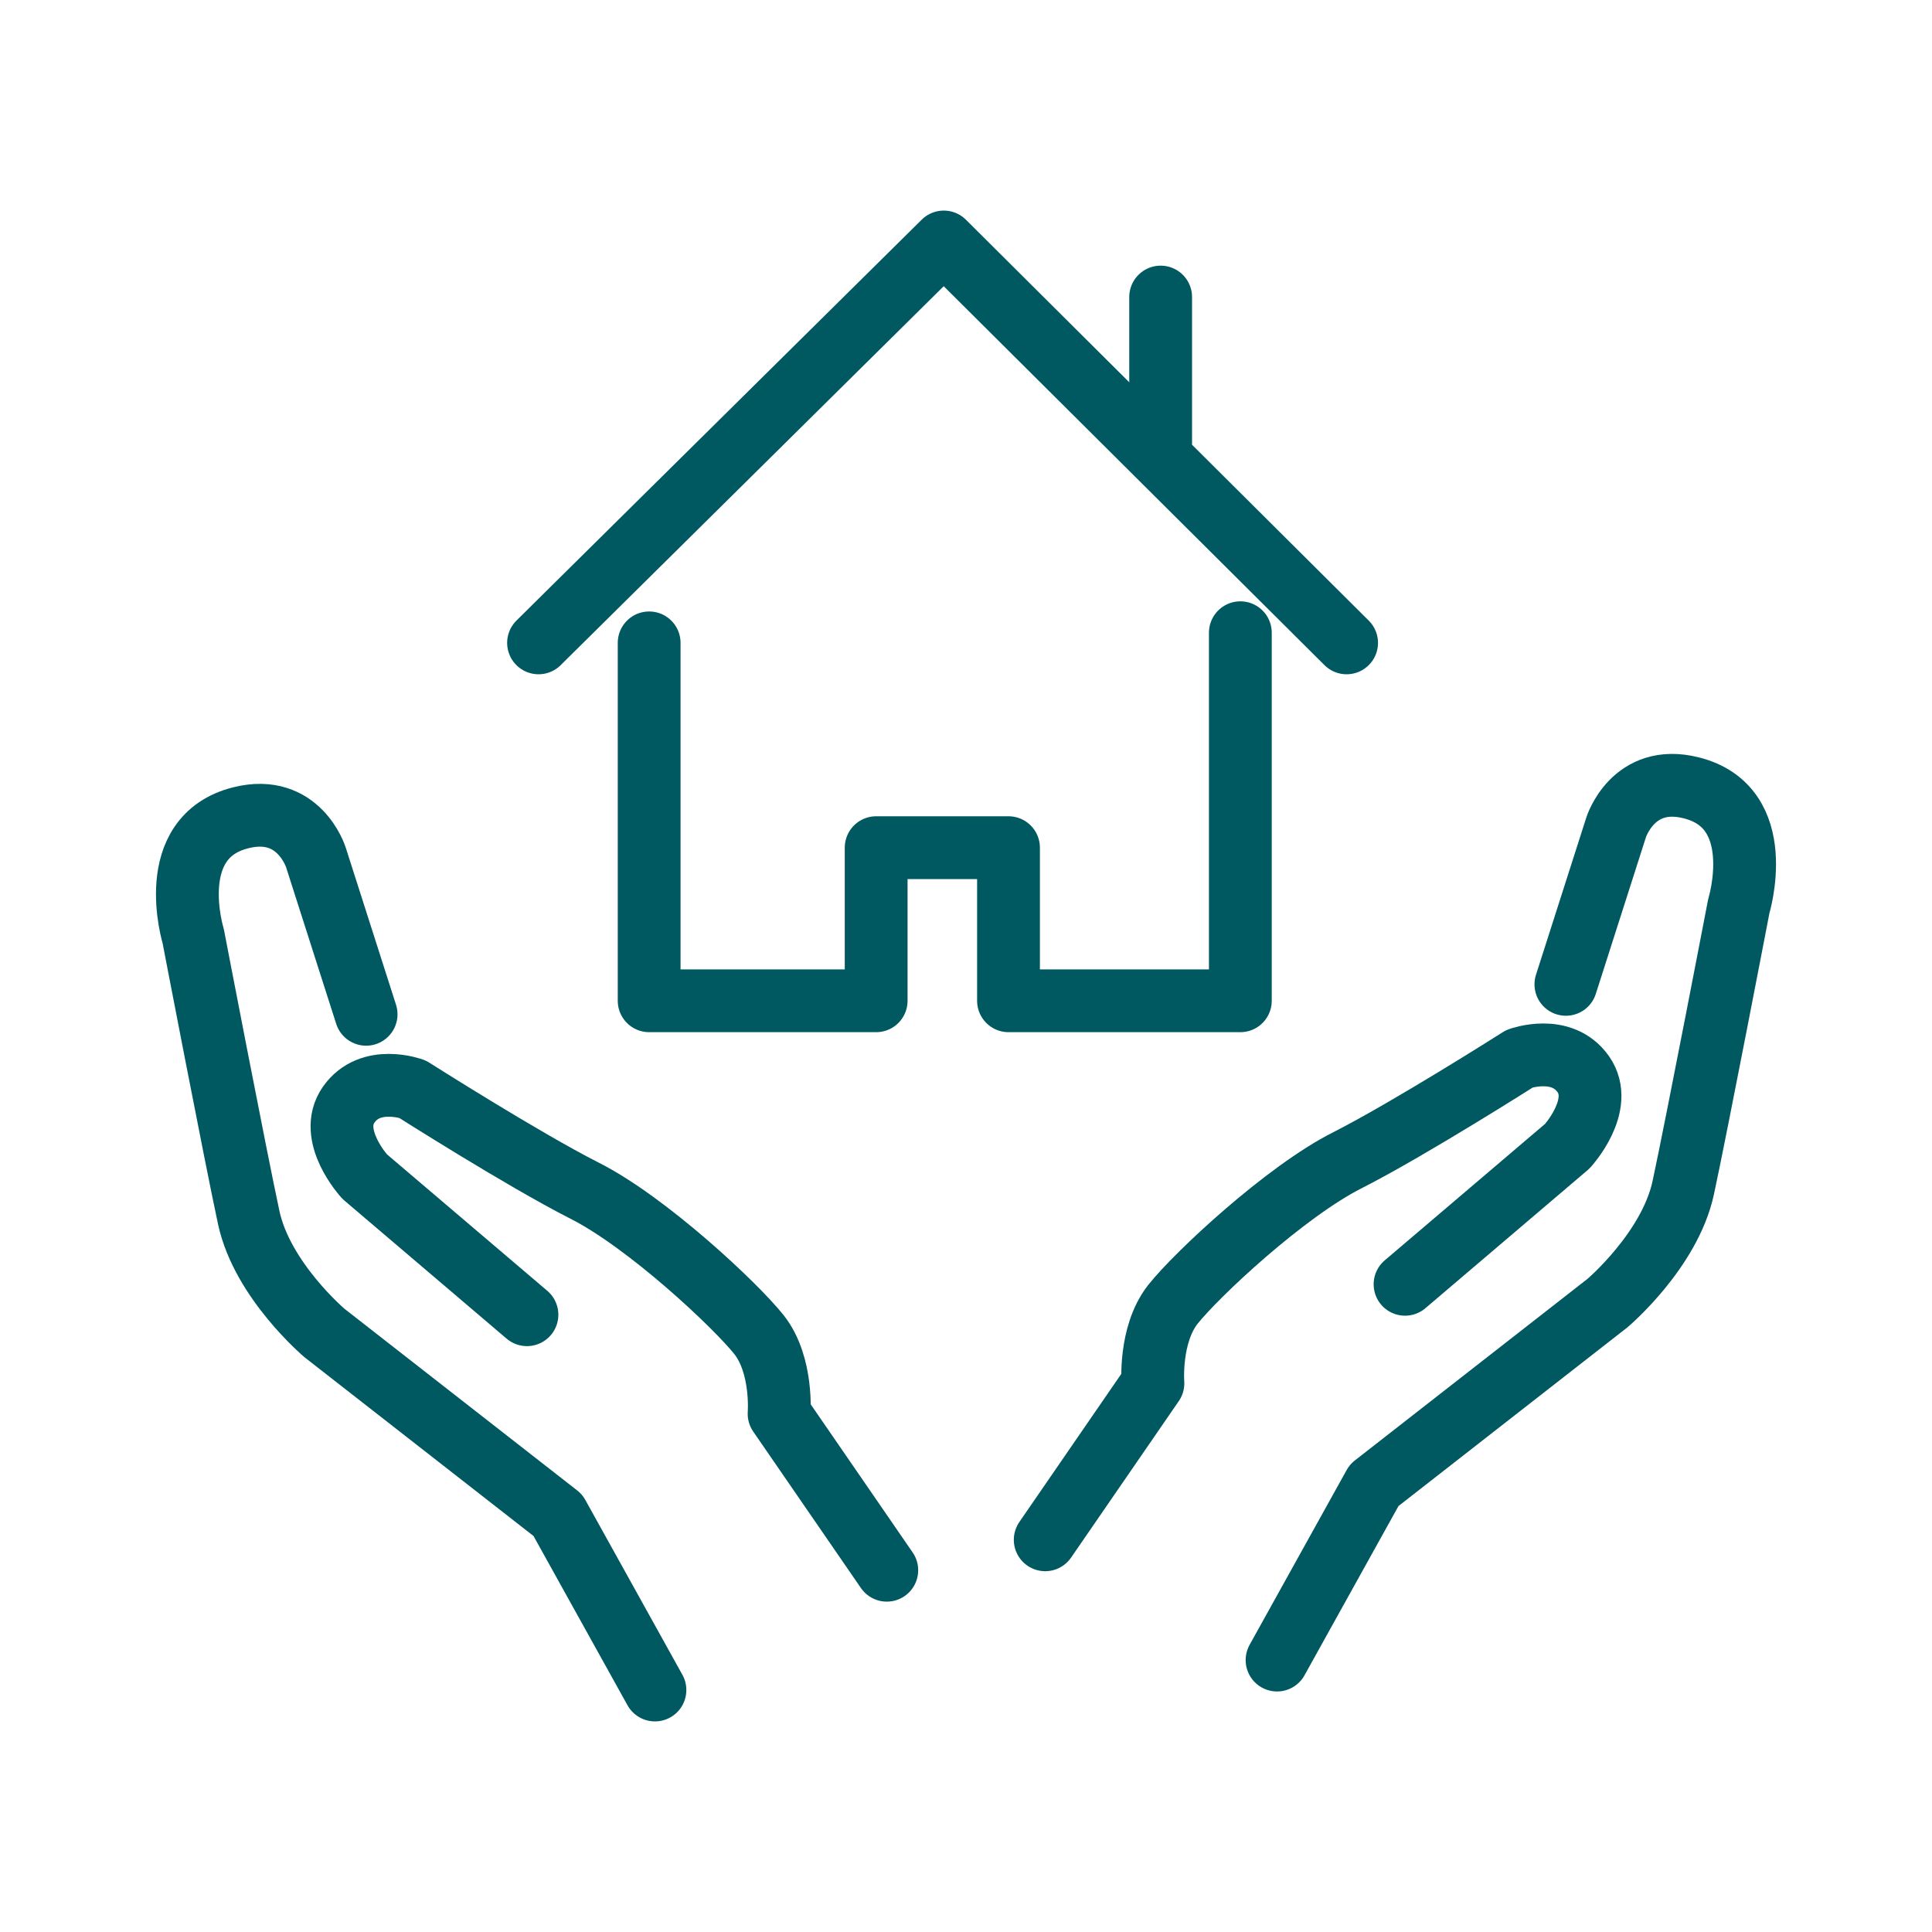
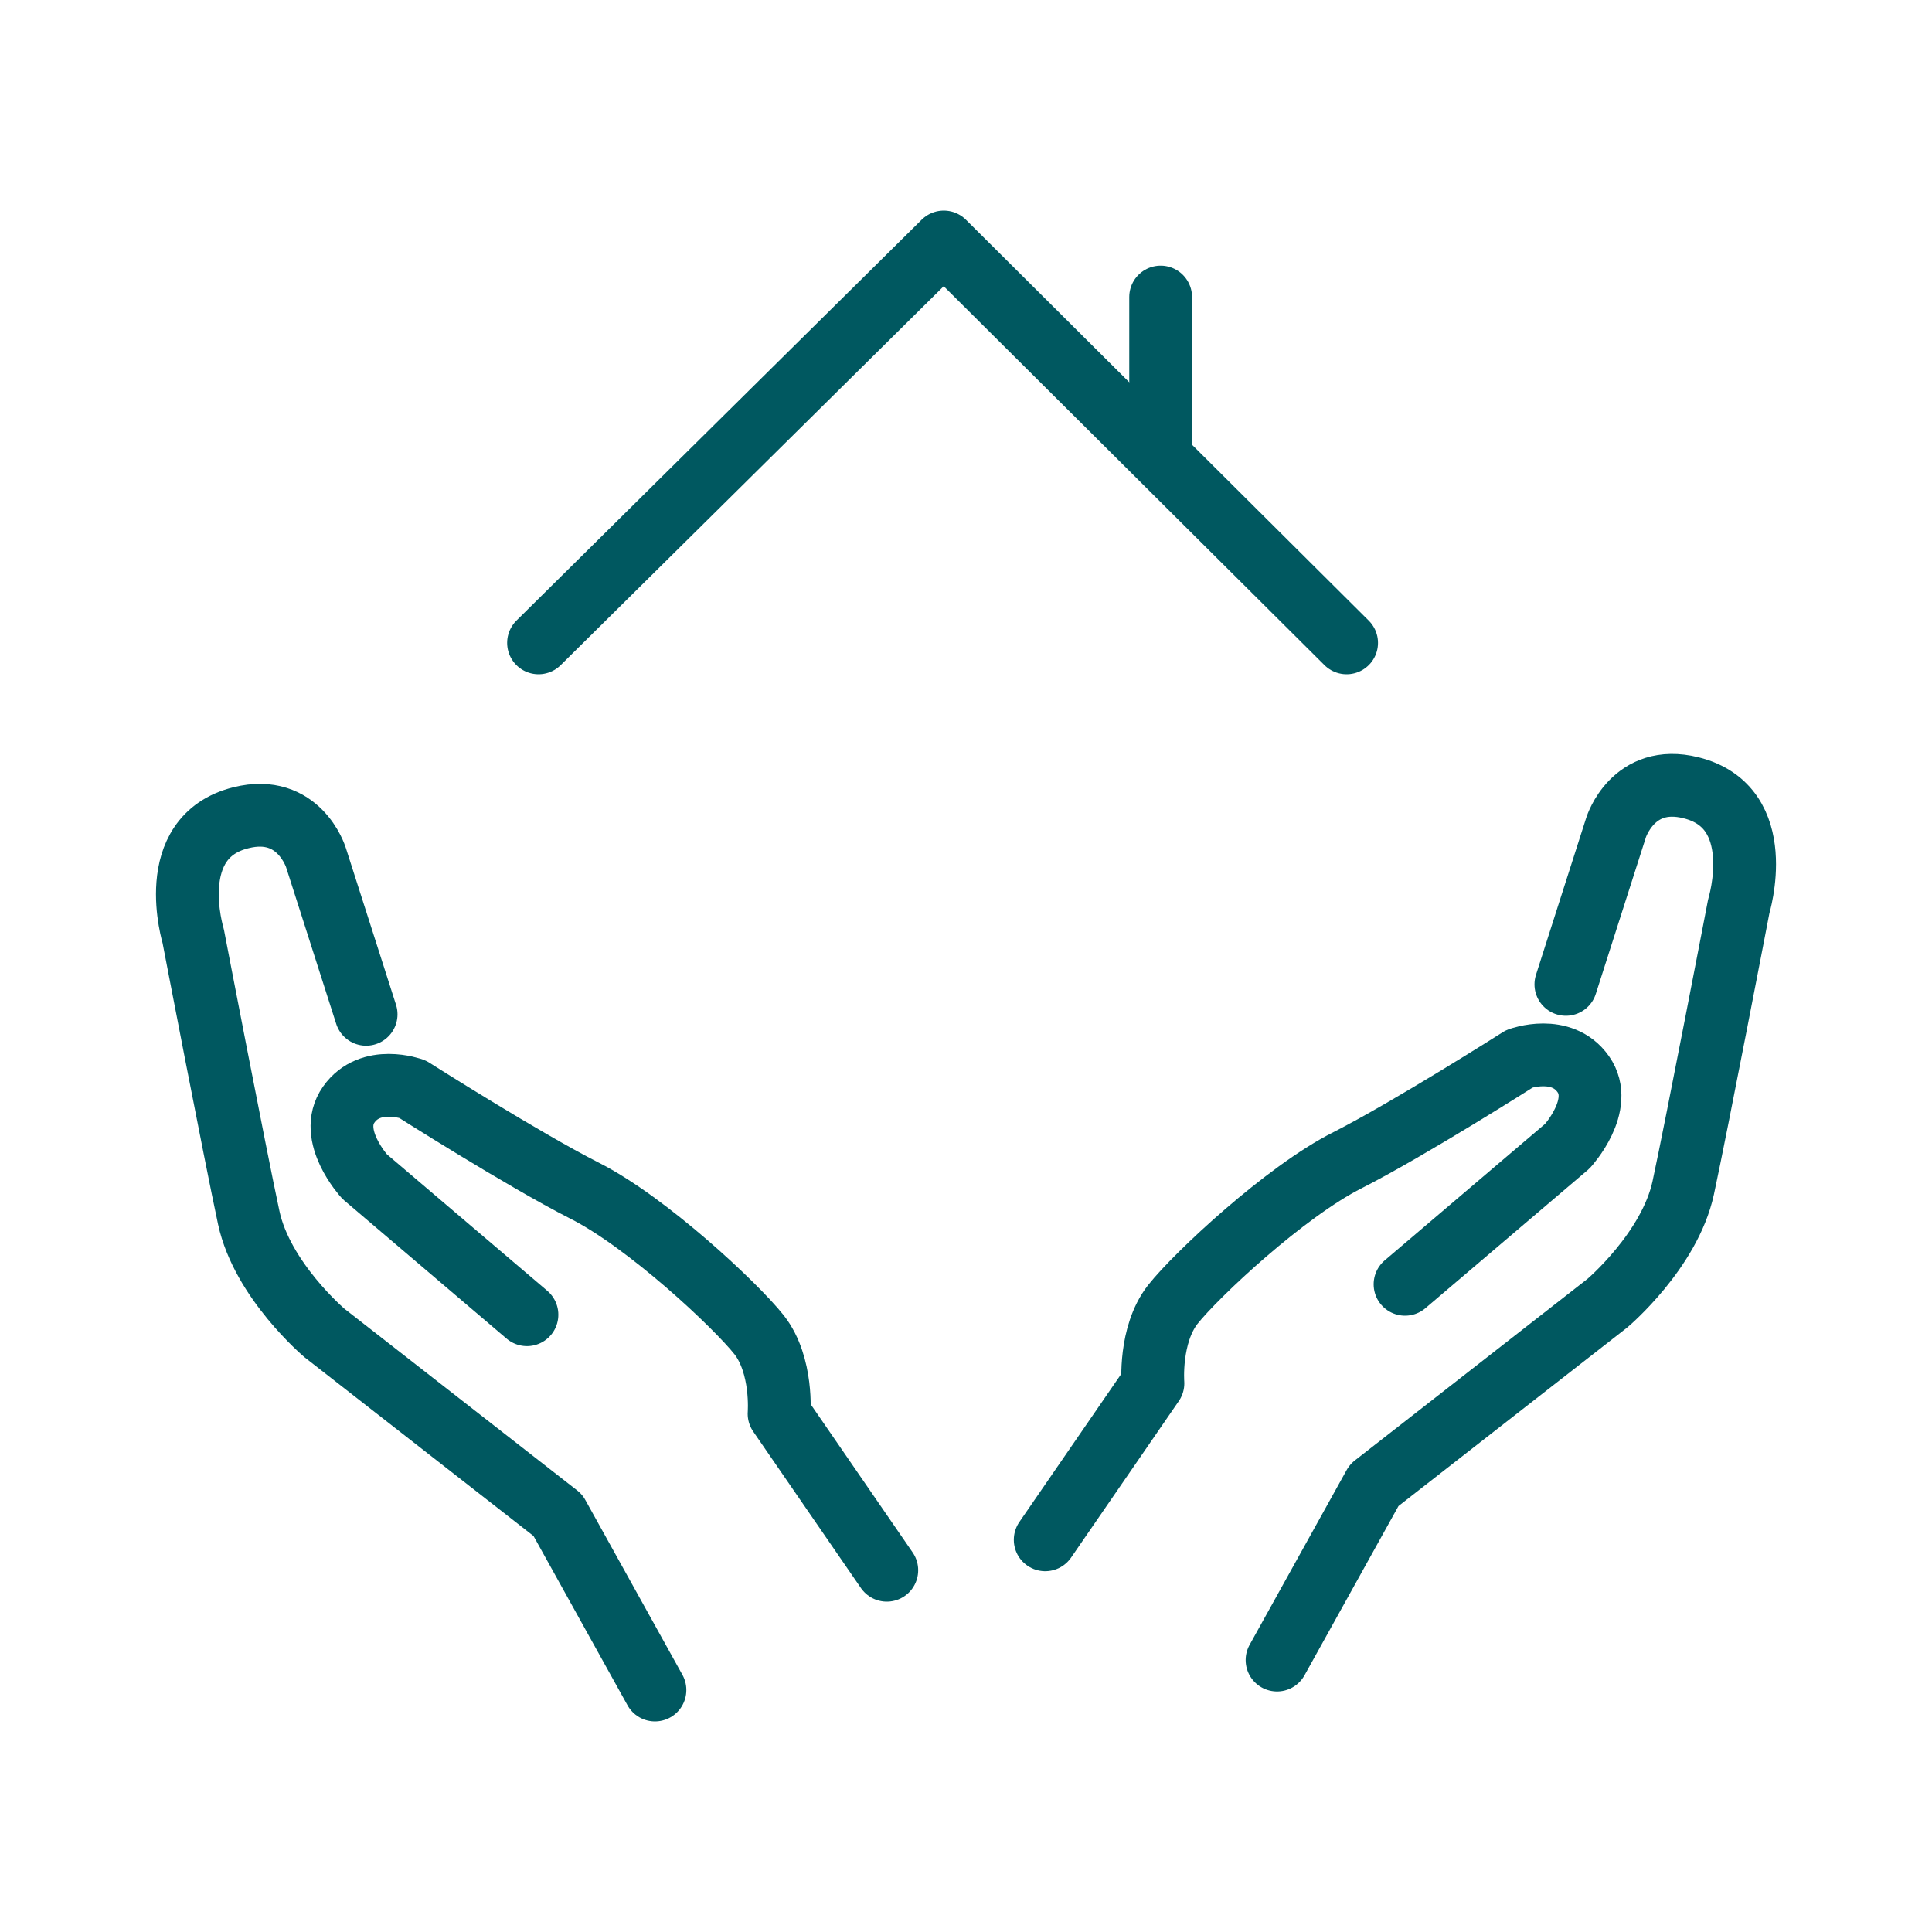
<svg xmlns="http://www.w3.org/2000/svg" version="1.1" id="Layer_1" x="0px" y="0px" viewBox="0 0 400 400" style="enable-background:new 0 0 400 400;" xml:space="preserve">
  <style type="text/css">
	.st0{fill:none;stroke:#005860;stroke-width:13;stroke-miterlimit:10;}
	.st1{fill:none;stroke:#005860;stroke-width:13;stroke-linecap:round;stroke-linejoin:round;stroke-miterlimit:10;}
	.st2{fill-rule:evenodd;clip-rule:evenodd;fill:#005860;}
	.st3{fill:#005860;}
	.st4{fill:none;stroke:#005860;stroke-width:9;stroke-linecap:round;stroke-linejoin:round;stroke-miterlimit:10;}
	.st5{fill:none;stroke:#005860;stroke-width:10;stroke-miterlimit:10;}
</style>
  <g>
    <g>
      <path class="st1" d="M216.4,318.8l22.3-32.4c0,0-0.8-10,4.1-16.3c4.9-6.2,23.3-23.4,36.2-29.9c12.8-6.5,35.6-21,35.6-21    s8.7-3.2,13.2,3.2c4.5,6.4-3.3,14.9-3.3,14.9l-33.6,28.6" />
      <path class="st1" d="M264.4,343.7l20.1-36.2l48.3-37.7c0,0,12.9-10.9,15.7-23.9c2.8-13,11.5-58.3,11.5-58.3s6.3-20.5-9.9-24.5    c-12-3-15.5,8.2-15.5,8.2l-10.4,32.5" />
    </g>
    <g>
      <polyline class="st1" points="111.5,133.1 195.4,50.1 278.8,133.1   " />
-       <polyline class="st1" points="134.4,133.1 134.4,207.2 181.4,207.2 181.4,175.5 208.8,175.5 208.8,207.2 256.8,207.2 256.8,131       " />
      <line class="st1" x1="240.3" y1="61.5" x2="240.3" y2="91.6" />
    </g>
    <g>
      <path class="st1" d="M183.6,325.1l-22.3-32.4c0,0,0.8-10-4.1-16.3c-4.9-6.2-23.3-23.4-36.2-29.9c-12.8-6.5-35.6-21-35.6-21    s-8.7-3.2-13.2,3.2c-4.5,6.4,3.3,14.9,3.3,14.9l33.6,28.6" />
      <path class="st1" d="M135.6,349.9l-20.1-36.2L67.2,276c0,0-12.9-10.9-15.7-23.9c-2.8-13-11.5-58.3-11.5-58.3s-6.3-20.5,9.9-24.5    c12-3,15.5,8.2,15.5,8.2l10.4,32.5" />
    </g>
  </g>
</svg>